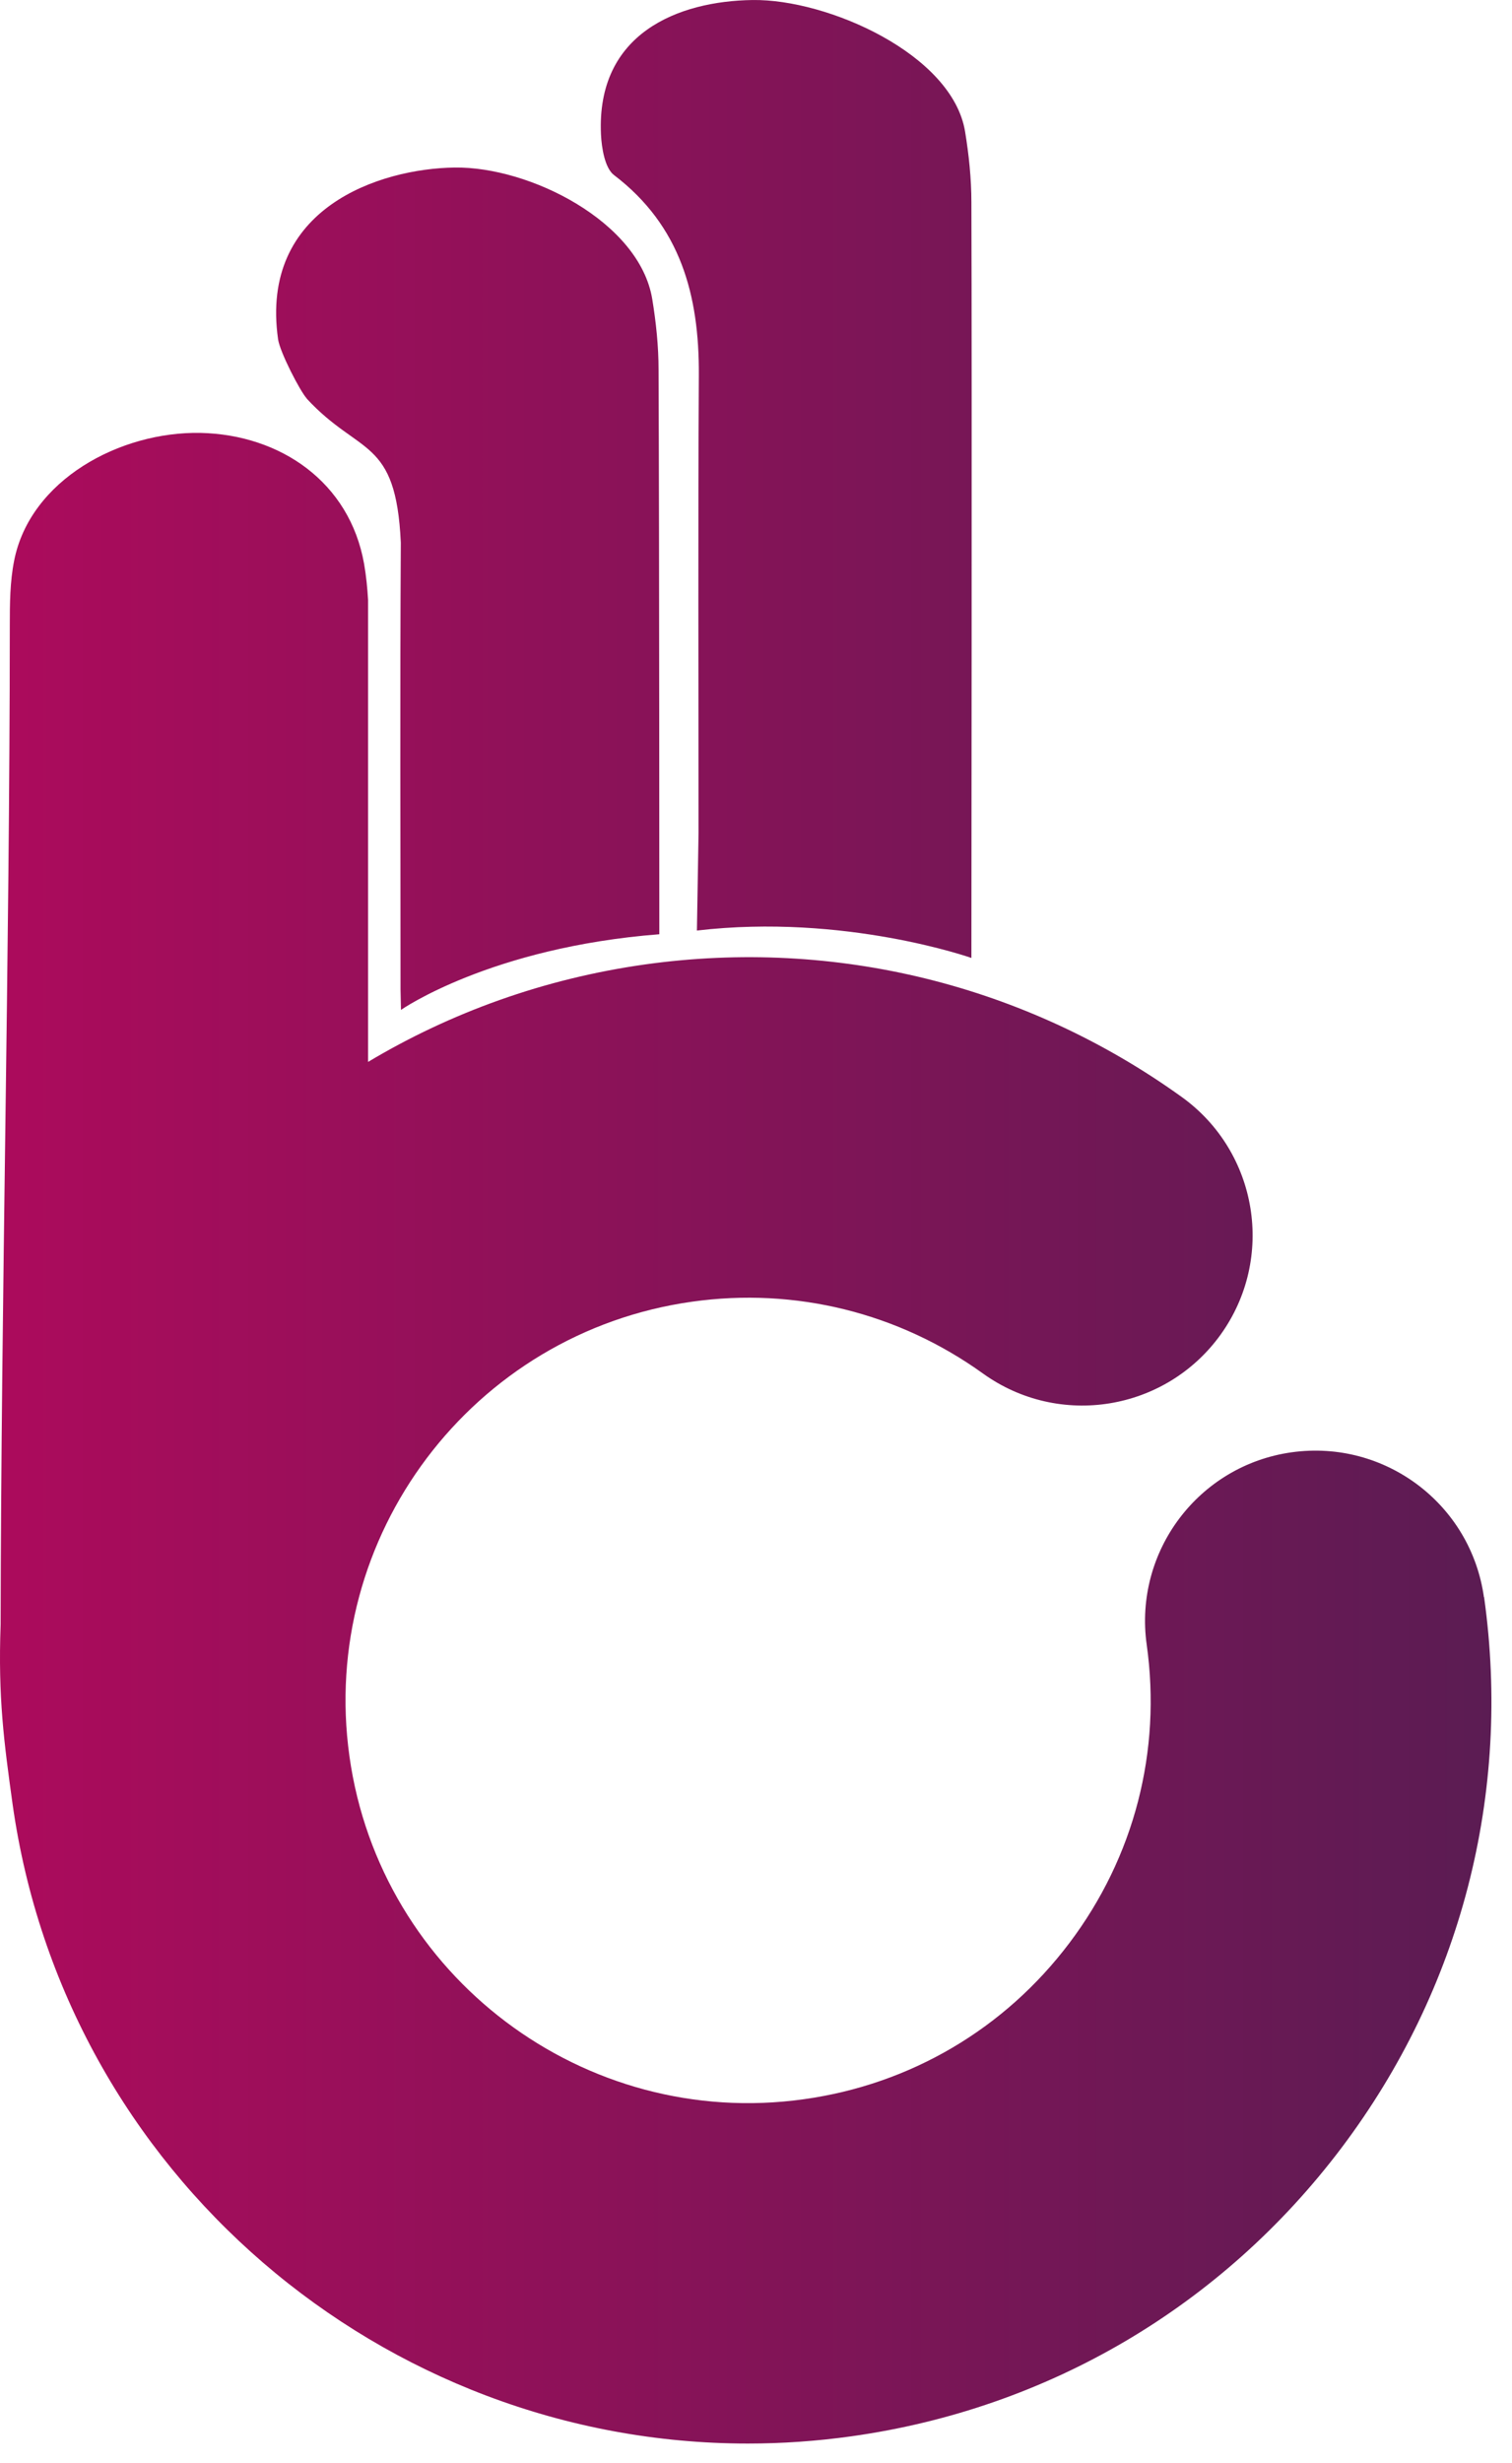
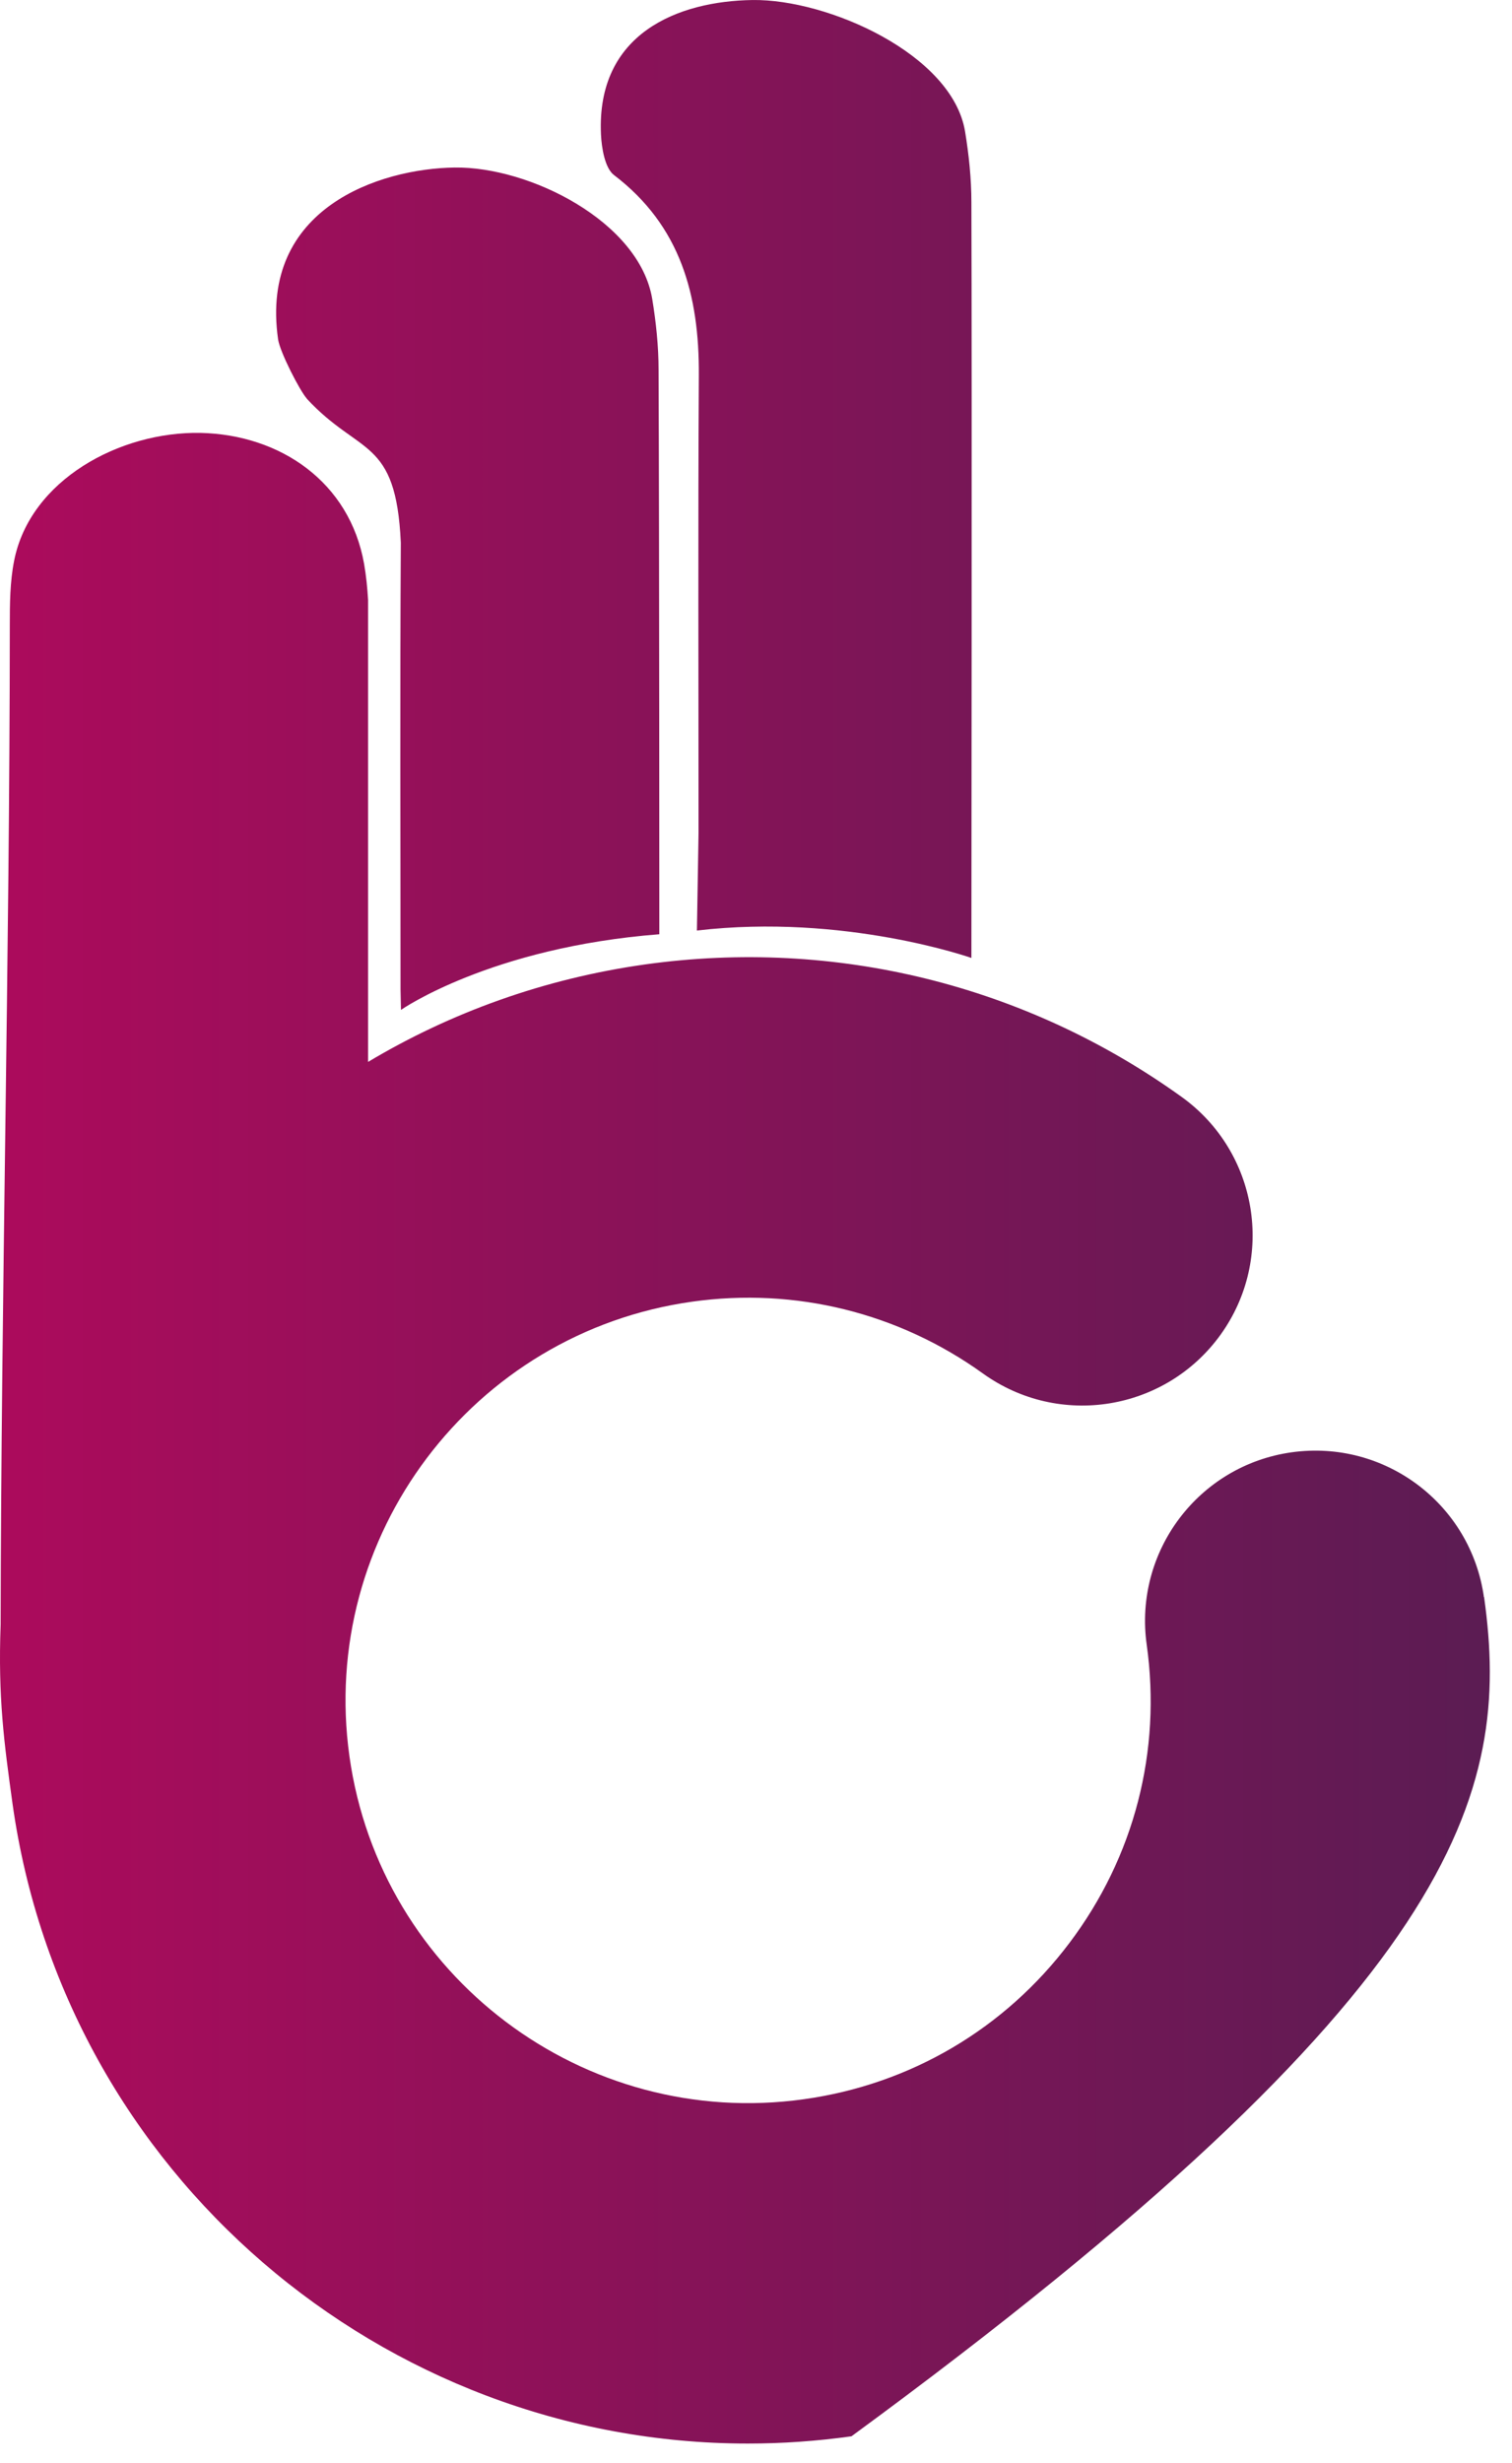
<svg xmlns="http://www.w3.org/2000/svg" width="70" height="114" viewBox="0 0 70 114" fill="none">
-   <path d="M28.426 8.102C28.001 7.78 27.851 6.834 27.823 6.224C27.604 1.536 31.401 0.049 34.842 0.001C38.324 -0.047 44.081 2.509 44.678 6.08C44.856 7.163 44.972 8.267 44.972 9.363C45 17.445 44.972 44.334 44.972 44.334C44.972 44.334 39.105 42.264 32.265 43.066L32.34 38.528C32.34 31.475 32.313 24.422 32.354 17.362C32.374 13.654 31.504 10.446 28.426 8.102ZM14.197 18.445C16.651 21.105 18.33 20.214 18.556 25.114C18.515 32.167 18.543 38.74 18.543 45.8L18.563 46.739C18.563 46.739 22.696 43.847 30.524 43.237C30.524 43.237 30.524 25.203 30.489 17.116C30.489 16.019 30.373 14.915 30.195 13.832C29.598 10.261 24.519 7.705 21.044 7.753C17.604 7.801 12.004 9.61 12.874 15.704C12.963 16.307 13.895 18.109 14.204 18.445H14.197ZM68.701 73.923C68.098 69.612 64.123 66.61 59.798 67.213C55.487 67.816 52.484 71.805 53.088 76.116C53.78 81.044 52.512 85.945 49.51 89.921C46.514 93.896 42.148 96.466 37.22 97.152C27.049 98.578 17.604 91.463 16.178 81.284C14.752 71.106 21.867 61.668 32.045 60.242C36.816 59.57 41.6 60.756 45.507 63.566C49.044 66.109 53.965 65.3 56.508 61.77C59.051 58.234 58.242 53.312 54.712 50.77C47.495 45.581 38.666 43.401 29.859 44.635C25.184 45.293 20.859 46.863 17.041 49.145V27.767C17.007 27.205 16.952 26.643 16.856 26.095C16.185 22.304 12.977 20.118 9.289 20.035C5.561 19.96 1.387 22.208 0.653 25.957C0.461 26.924 0.454 27.938 0.454 28.932C0.447 44.334 0.057 59.783 0.029 75.184C-0.094 78.563 0.187 80.64 0.578 83.464C2.984 100.634 17.754 113.088 34.622 113.088C36.206 113.088 37.81 112.978 39.42 112.752C48.523 111.477 56.576 106.734 62.108 99.4C67.639 92.066 69.983 83.012 68.708 73.916L68.701 73.923Z" fill="url(#paint0_linear_2561_16997)" />
+   <path d="M28.426 8.102C28.001 7.78 27.851 6.834 27.823 6.224C27.604 1.536 31.401 0.049 34.842 0.001C38.324 -0.047 44.081 2.509 44.678 6.08C44.856 7.163 44.972 8.267 44.972 9.363C45 17.445 44.972 44.334 44.972 44.334C44.972 44.334 39.105 42.264 32.265 43.066L32.34 38.528C32.34 31.475 32.313 24.422 32.354 17.362C32.374 13.654 31.504 10.446 28.426 8.102ZM14.197 18.445C16.651 21.105 18.33 20.214 18.556 25.114C18.515 32.167 18.543 38.74 18.543 45.8L18.563 46.739C18.563 46.739 22.696 43.847 30.524 43.237C30.524 43.237 30.524 25.203 30.489 17.116C30.489 16.019 30.373 14.915 30.195 13.832C29.598 10.261 24.519 7.705 21.044 7.753C17.604 7.801 12.004 9.61 12.874 15.704C12.963 16.307 13.895 18.109 14.204 18.445H14.197ZM68.701 73.923C68.098 69.612 64.123 66.61 59.798 67.213C55.487 67.816 52.484 71.805 53.088 76.116C53.78 81.044 52.512 85.945 49.51 89.921C46.514 93.896 42.148 96.466 37.22 97.152C27.049 98.578 17.604 91.463 16.178 81.284C14.752 71.106 21.867 61.668 32.045 60.242C36.816 59.57 41.6 60.756 45.507 63.566C49.044 66.109 53.965 65.3 56.508 61.77C59.051 58.234 58.242 53.312 54.712 50.77C47.495 45.581 38.666 43.401 29.859 44.635C25.184 45.293 20.859 46.863 17.041 49.145V27.767C17.007 27.205 16.952 26.643 16.856 26.095C16.185 22.304 12.977 20.118 9.289 20.035C5.561 19.96 1.387 22.208 0.653 25.957C0.461 26.924 0.454 27.938 0.454 28.932C0.447 44.334 0.057 59.783 0.029 75.184C-0.094 78.563 0.187 80.64 0.578 83.464C2.984 100.634 17.754 113.088 34.622 113.088C36.206 113.088 37.81 112.978 39.42 112.752C67.639 92.066 69.983 83.012 68.708 73.916L68.701 73.923Z" fill="url(#paint0_linear_2561_16997)" />
  <defs>
    <linearGradient id="paint0_linear_2561_16997" x1="-0.012" y1="56.548" x2="69.044" y2="56.548" gradientUnits="userSpaceOnUse">
      <stop stop-color="#AC0B5C" />
      <stop offset="1" stop-color="#5B1C53" />
    </linearGradient>
  </defs>
</svg>